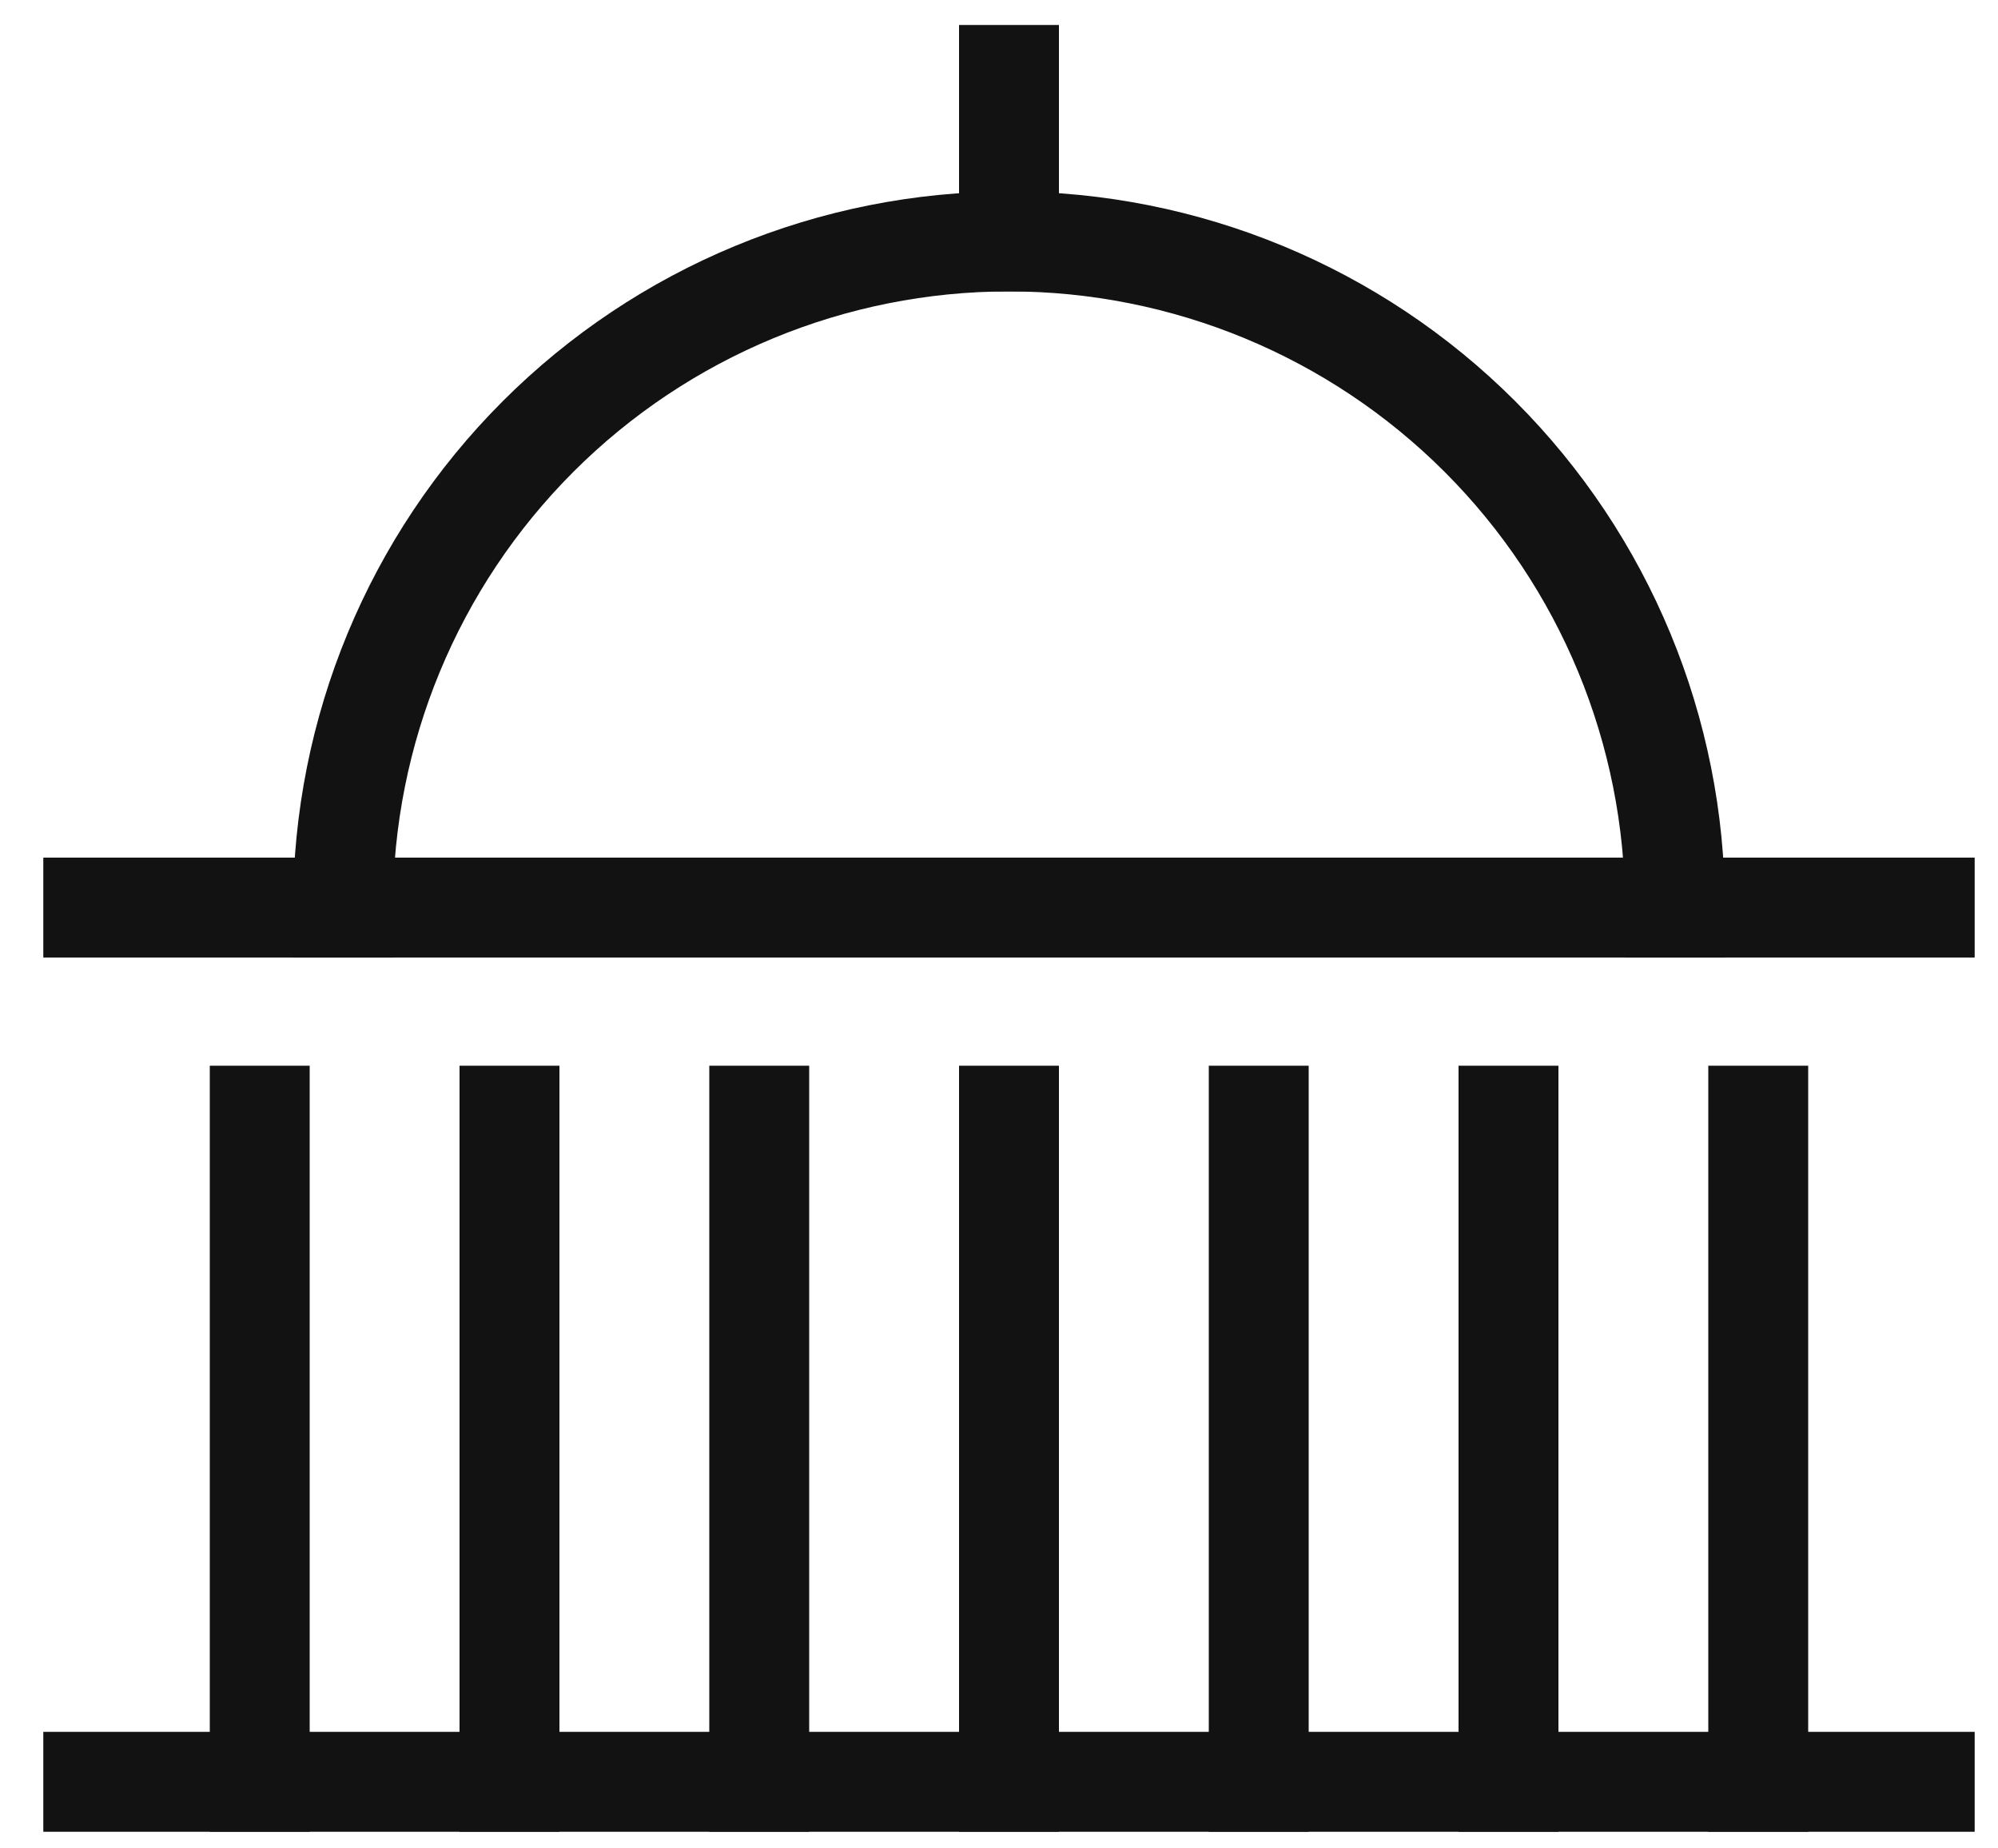
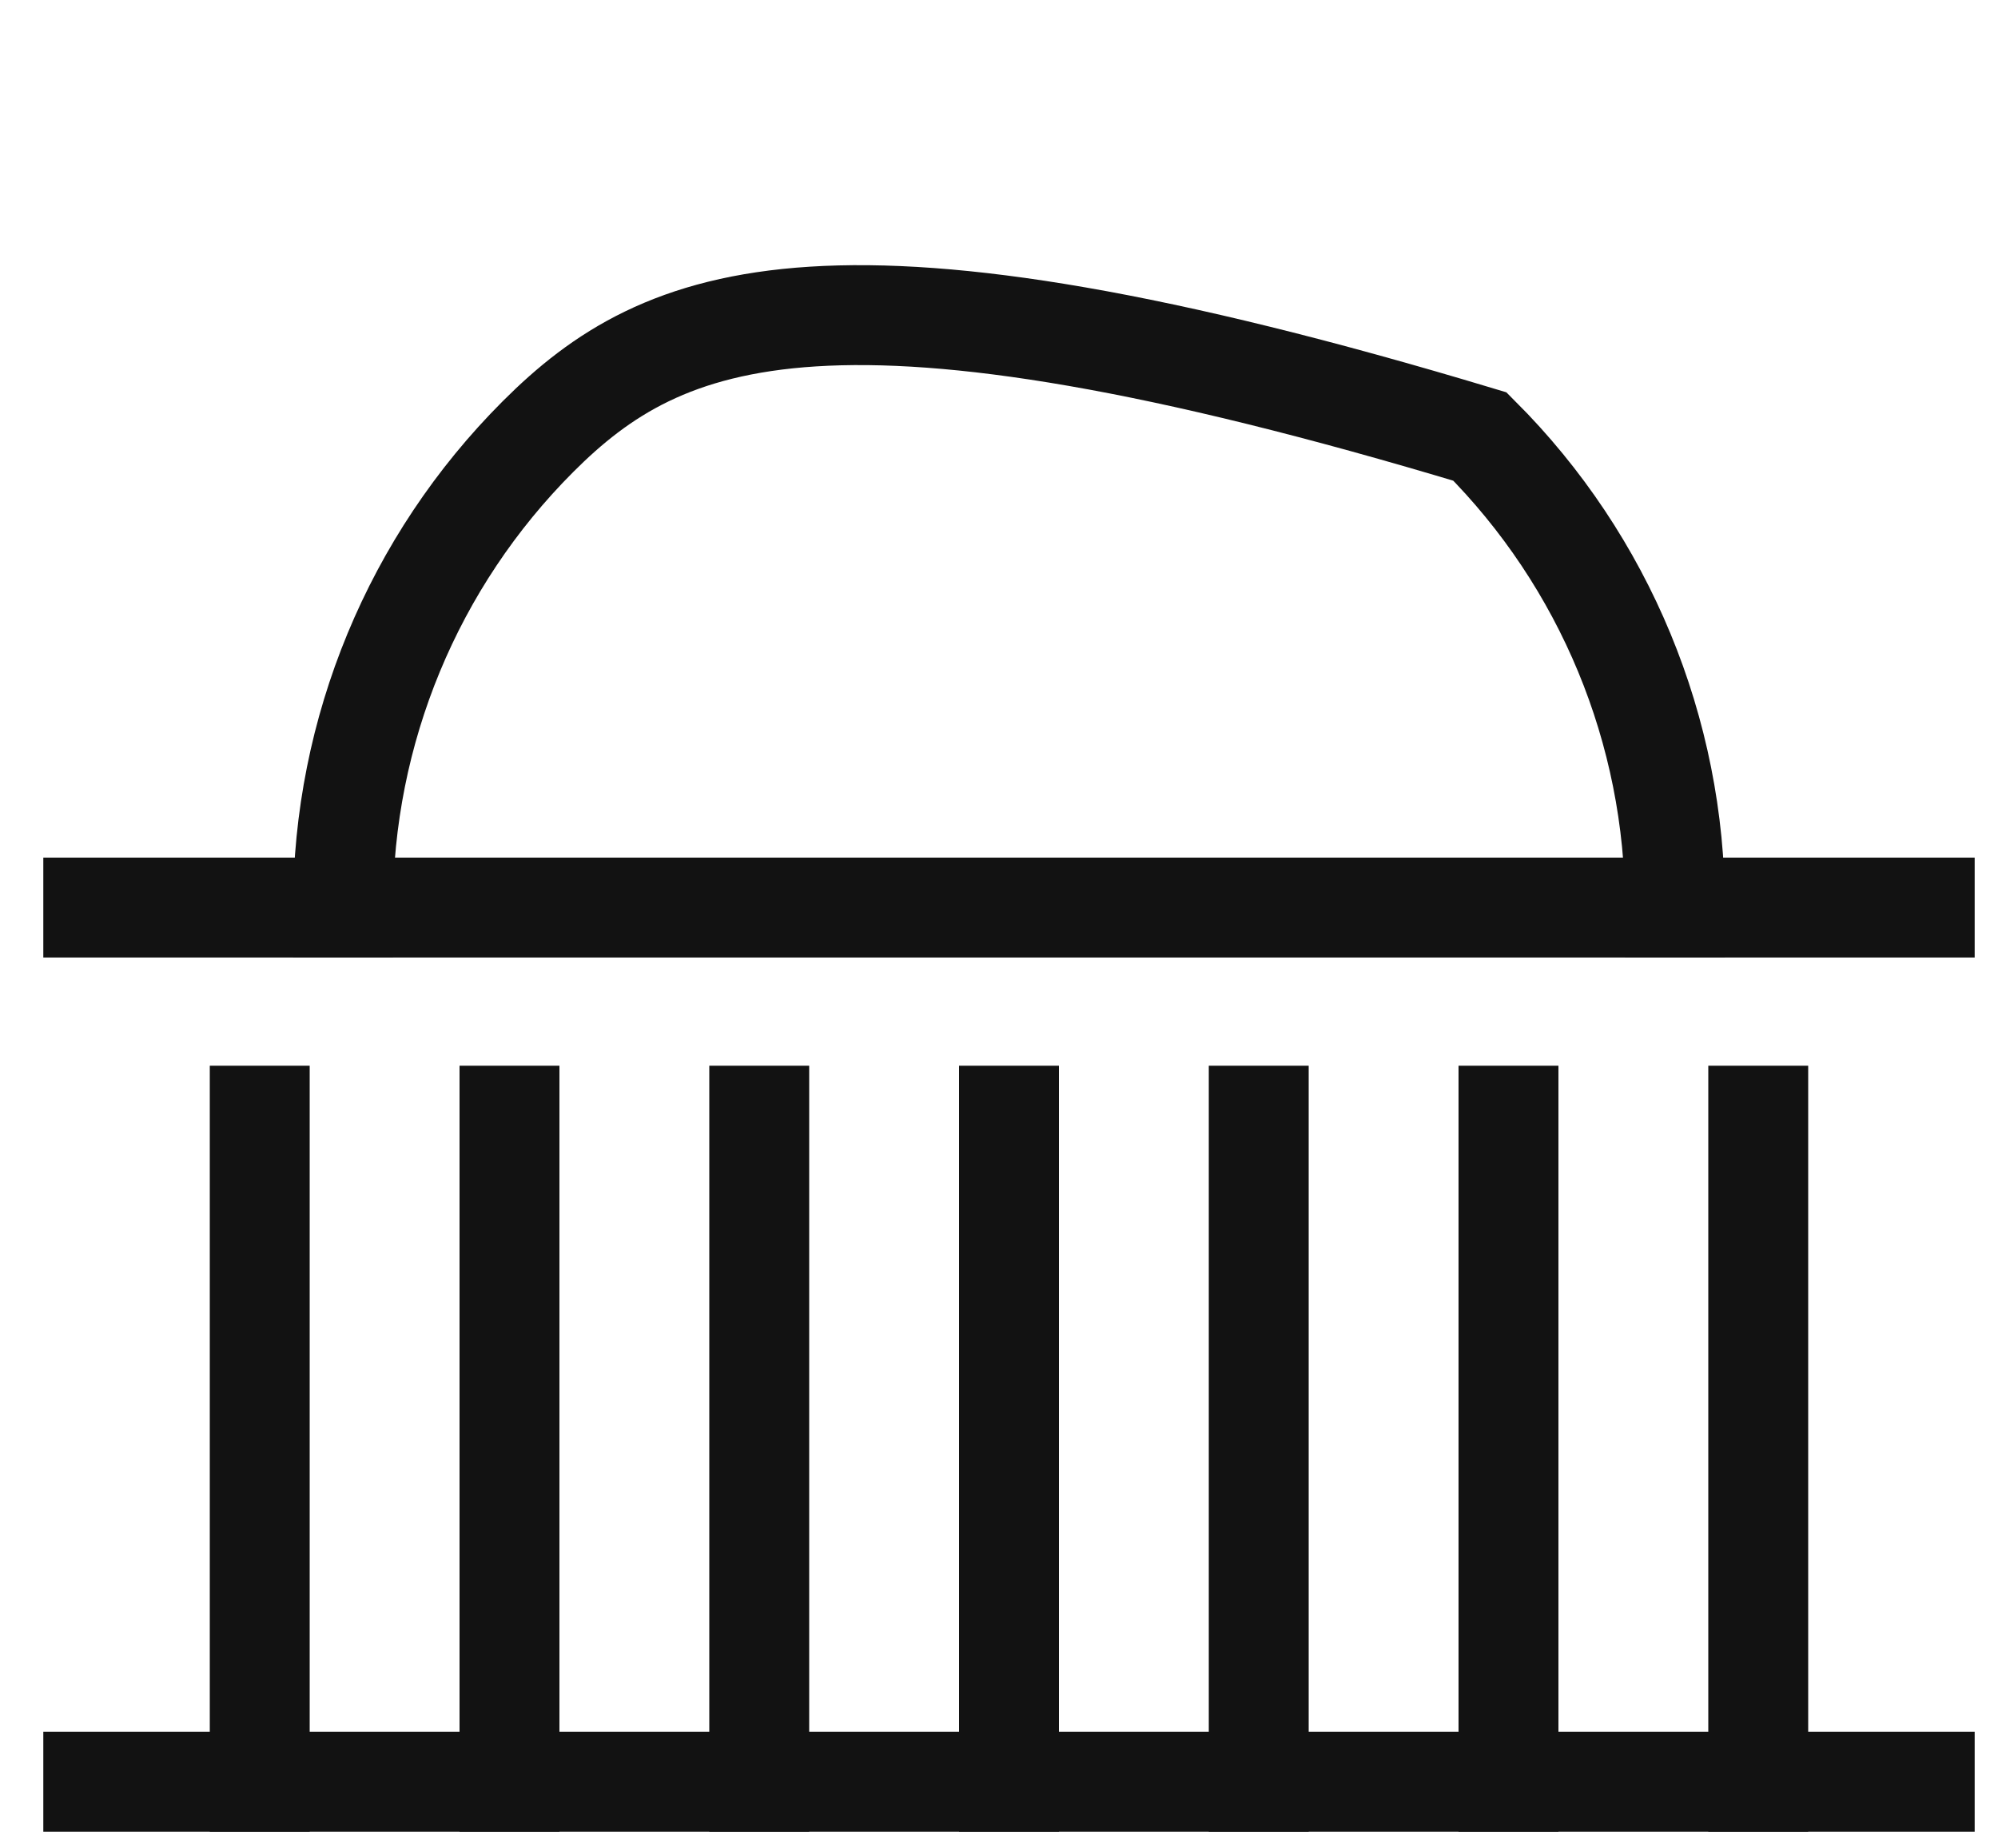
<svg xmlns="http://www.w3.org/2000/svg" width="40" height="37" viewBox="0 0 40 37" fill="none">
  <path d="M5.2 22.333V35.666" stroke="#121212" stroke-width="2" stroke-miterlimit="10" stroke-linecap="square" />
  <path d="M30.2 22.333V35.666" stroke="#121212" stroke-width="2" stroke-miterlimit="10" stroke-linecap="square" />
  <path d="M35.2 22.333V35.666" stroke="#121212" stroke-width="2" stroke-miterlimit="10" stroke-linecap="square" />
  <path d="M25.2 22.333V35.666" stroke="#121212" stroke-width="2" stroke-miterlimit="10" stroke-linecap="square" />
  <path d="M20.2 22.333V35.666" stroke="#121212" stroke-width="2" stroke-miterlimit="10" stroke-linecap="square" />
  <path d="M10.2 22.333V35.666" stroke="#121212" stroke-width="2" stroke-miterlimit="10" stroke-linecap="square" />
  <path d="M15.2 22.333V35.666" stroke="#121212" stroke-width="2" stroke-miterlimit="10" stroke-linecap="square" />
  <path d="M1.867 35.667H38.533" stroke="#121212" stroke-width="2" stroke-miterlimit="10" stroke-linecap="square" />
  <path d="M1.867 18.167H38.533" stroke="#121212" stroke-width="2" stroke-miterlimit="10" stroke-linecap="square" />
-   <path d="M33.533 18.166C33.533 14.63 32.129 11.239 29.628 8.738C27.128 6.238 23.736 4.833 20.2 4.833C16.664 4.833 13.272 6.238 10.772 8.738C8.271 11.239 6.867 14.63 6.867 18.166" stroke="#121212" stroke-width="2" stroke-miterlimit="10" stroke-linecap="square" />
-   <path d="M20.2 1.5V4.833" stroke="#121212" stroke-width="2" stroke-miterlimit="10" stroke-linecap="square" />
+   <path d="M33.533 18.166C33.533 14.63 32.129 11.239 29.628 8.738C16.664 4.833 13.272 6.238 10.772 8.738C8.271 11.239 6.867 14.63 6.867 18.166" stroke="#121212" stroke-width="2" stroke-miterlimit="10" stroke-linecap="square" />
</svg>